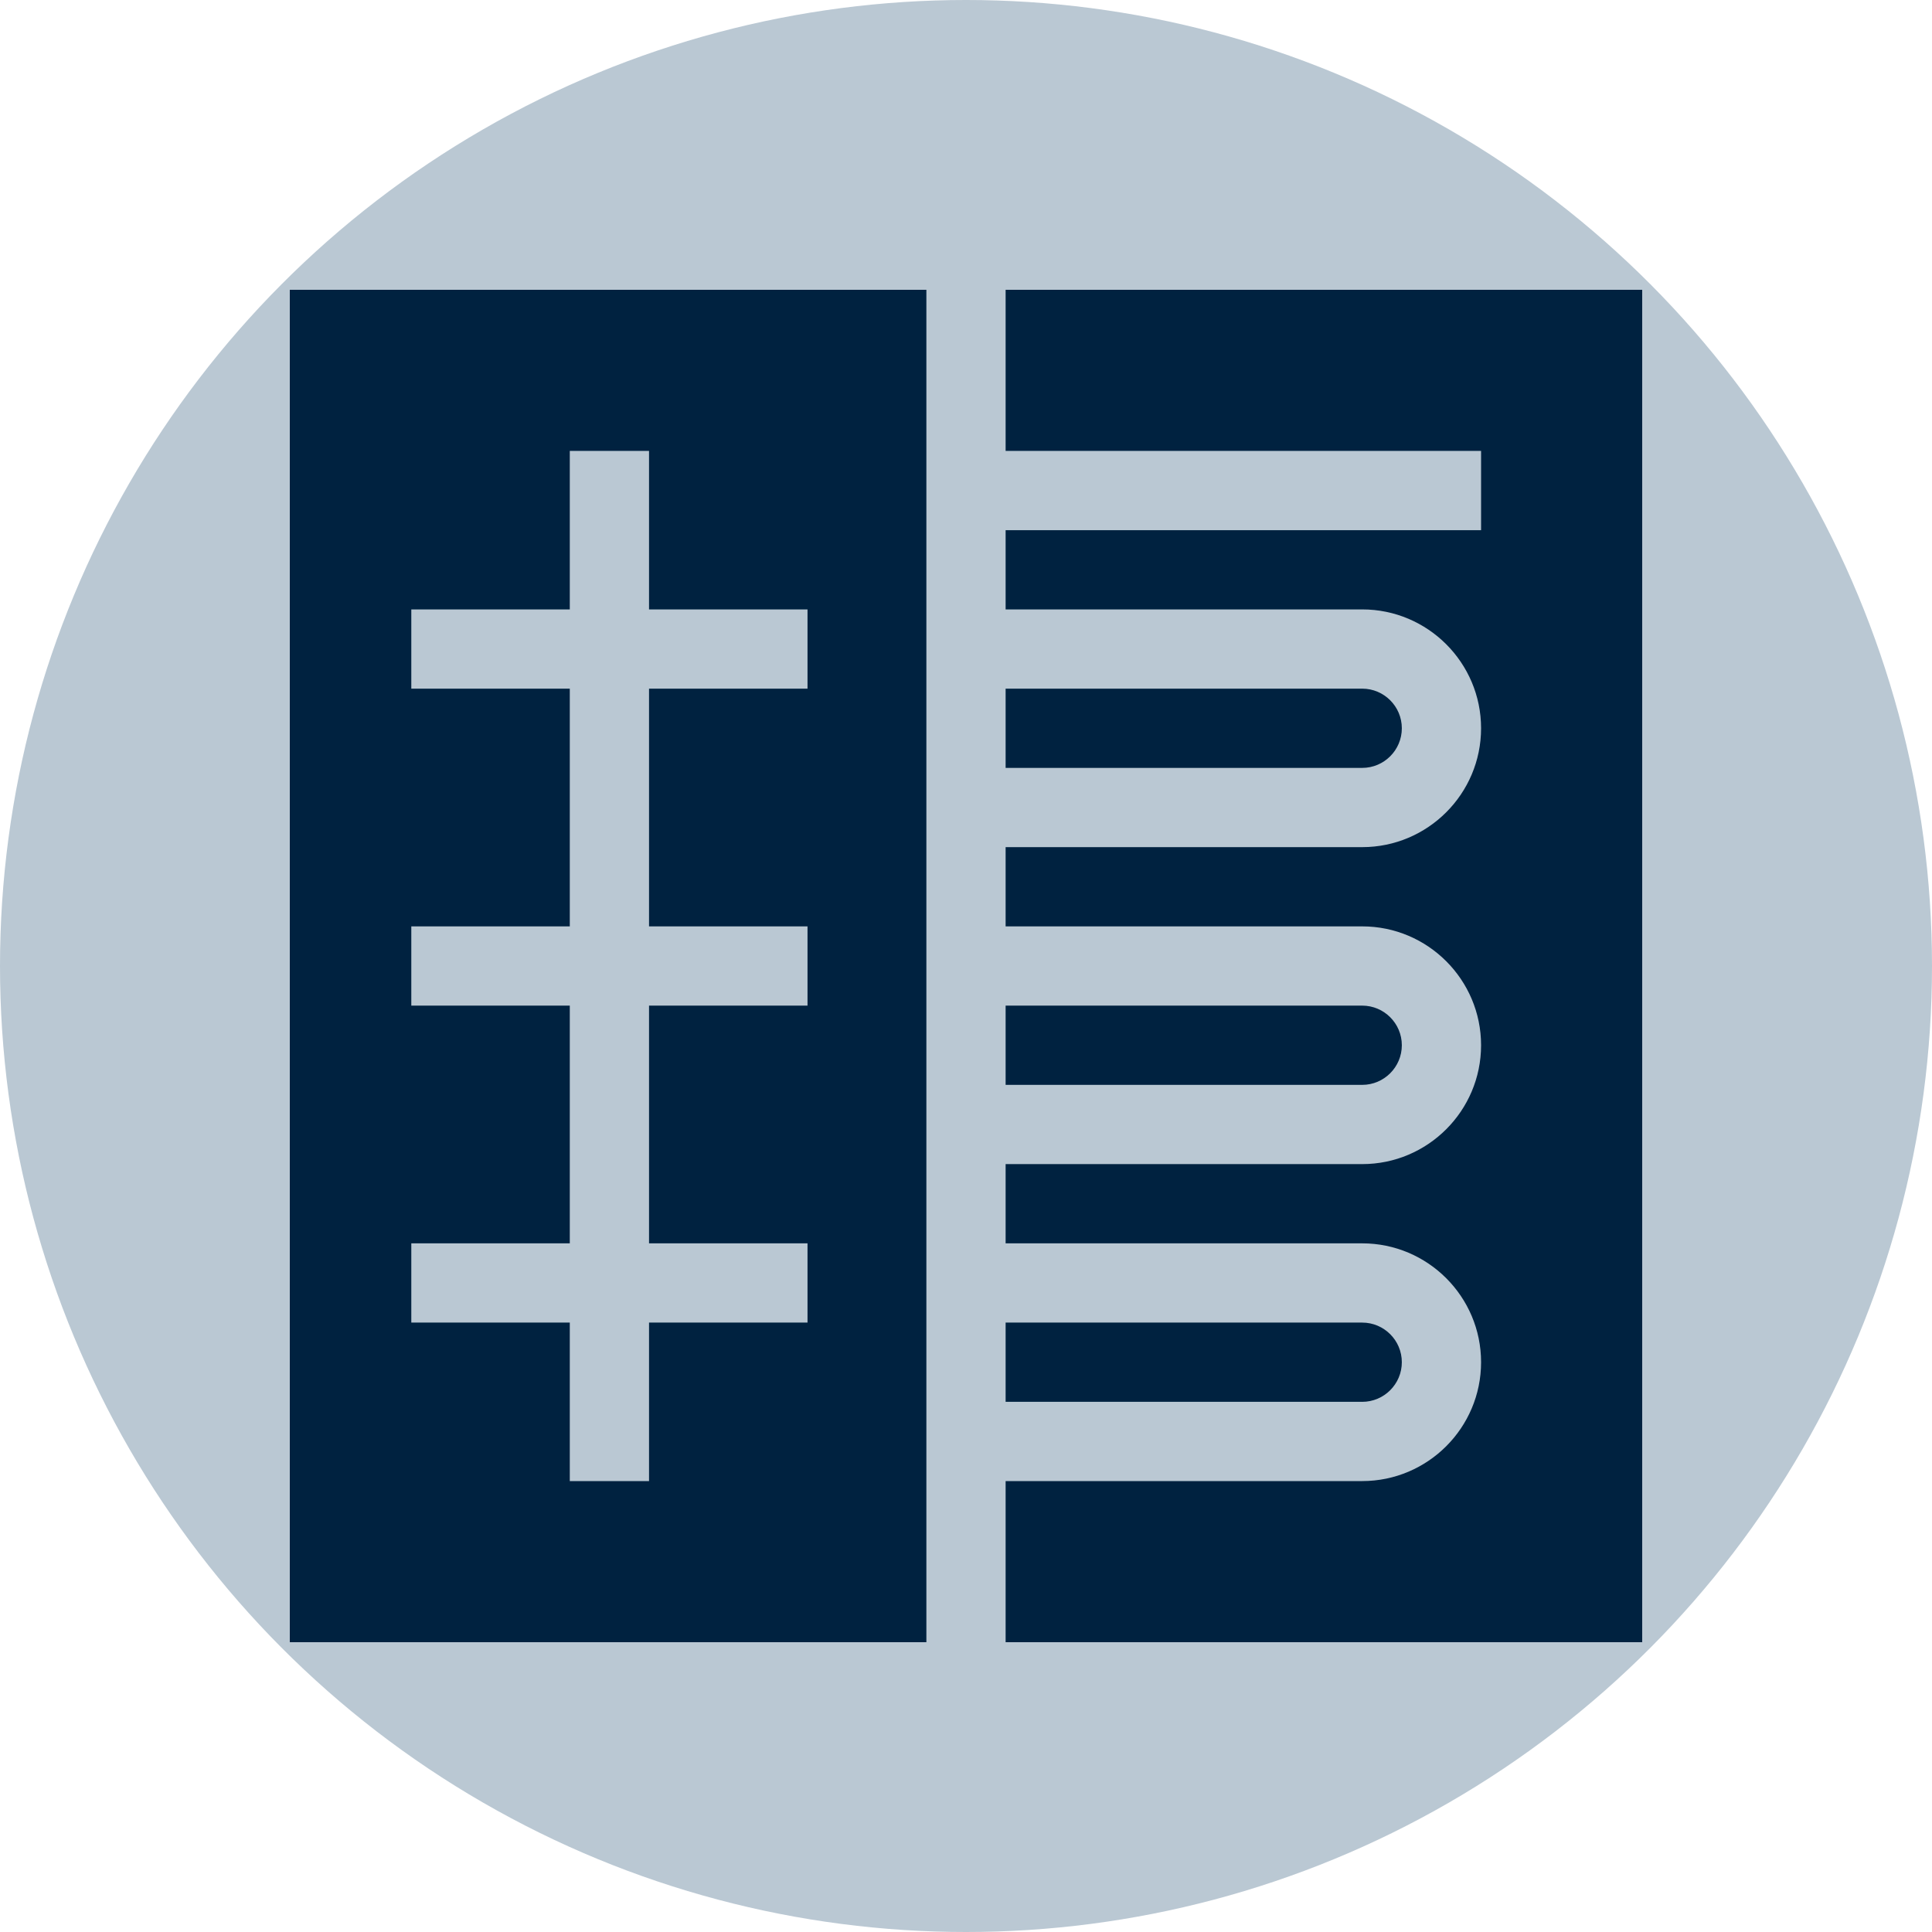
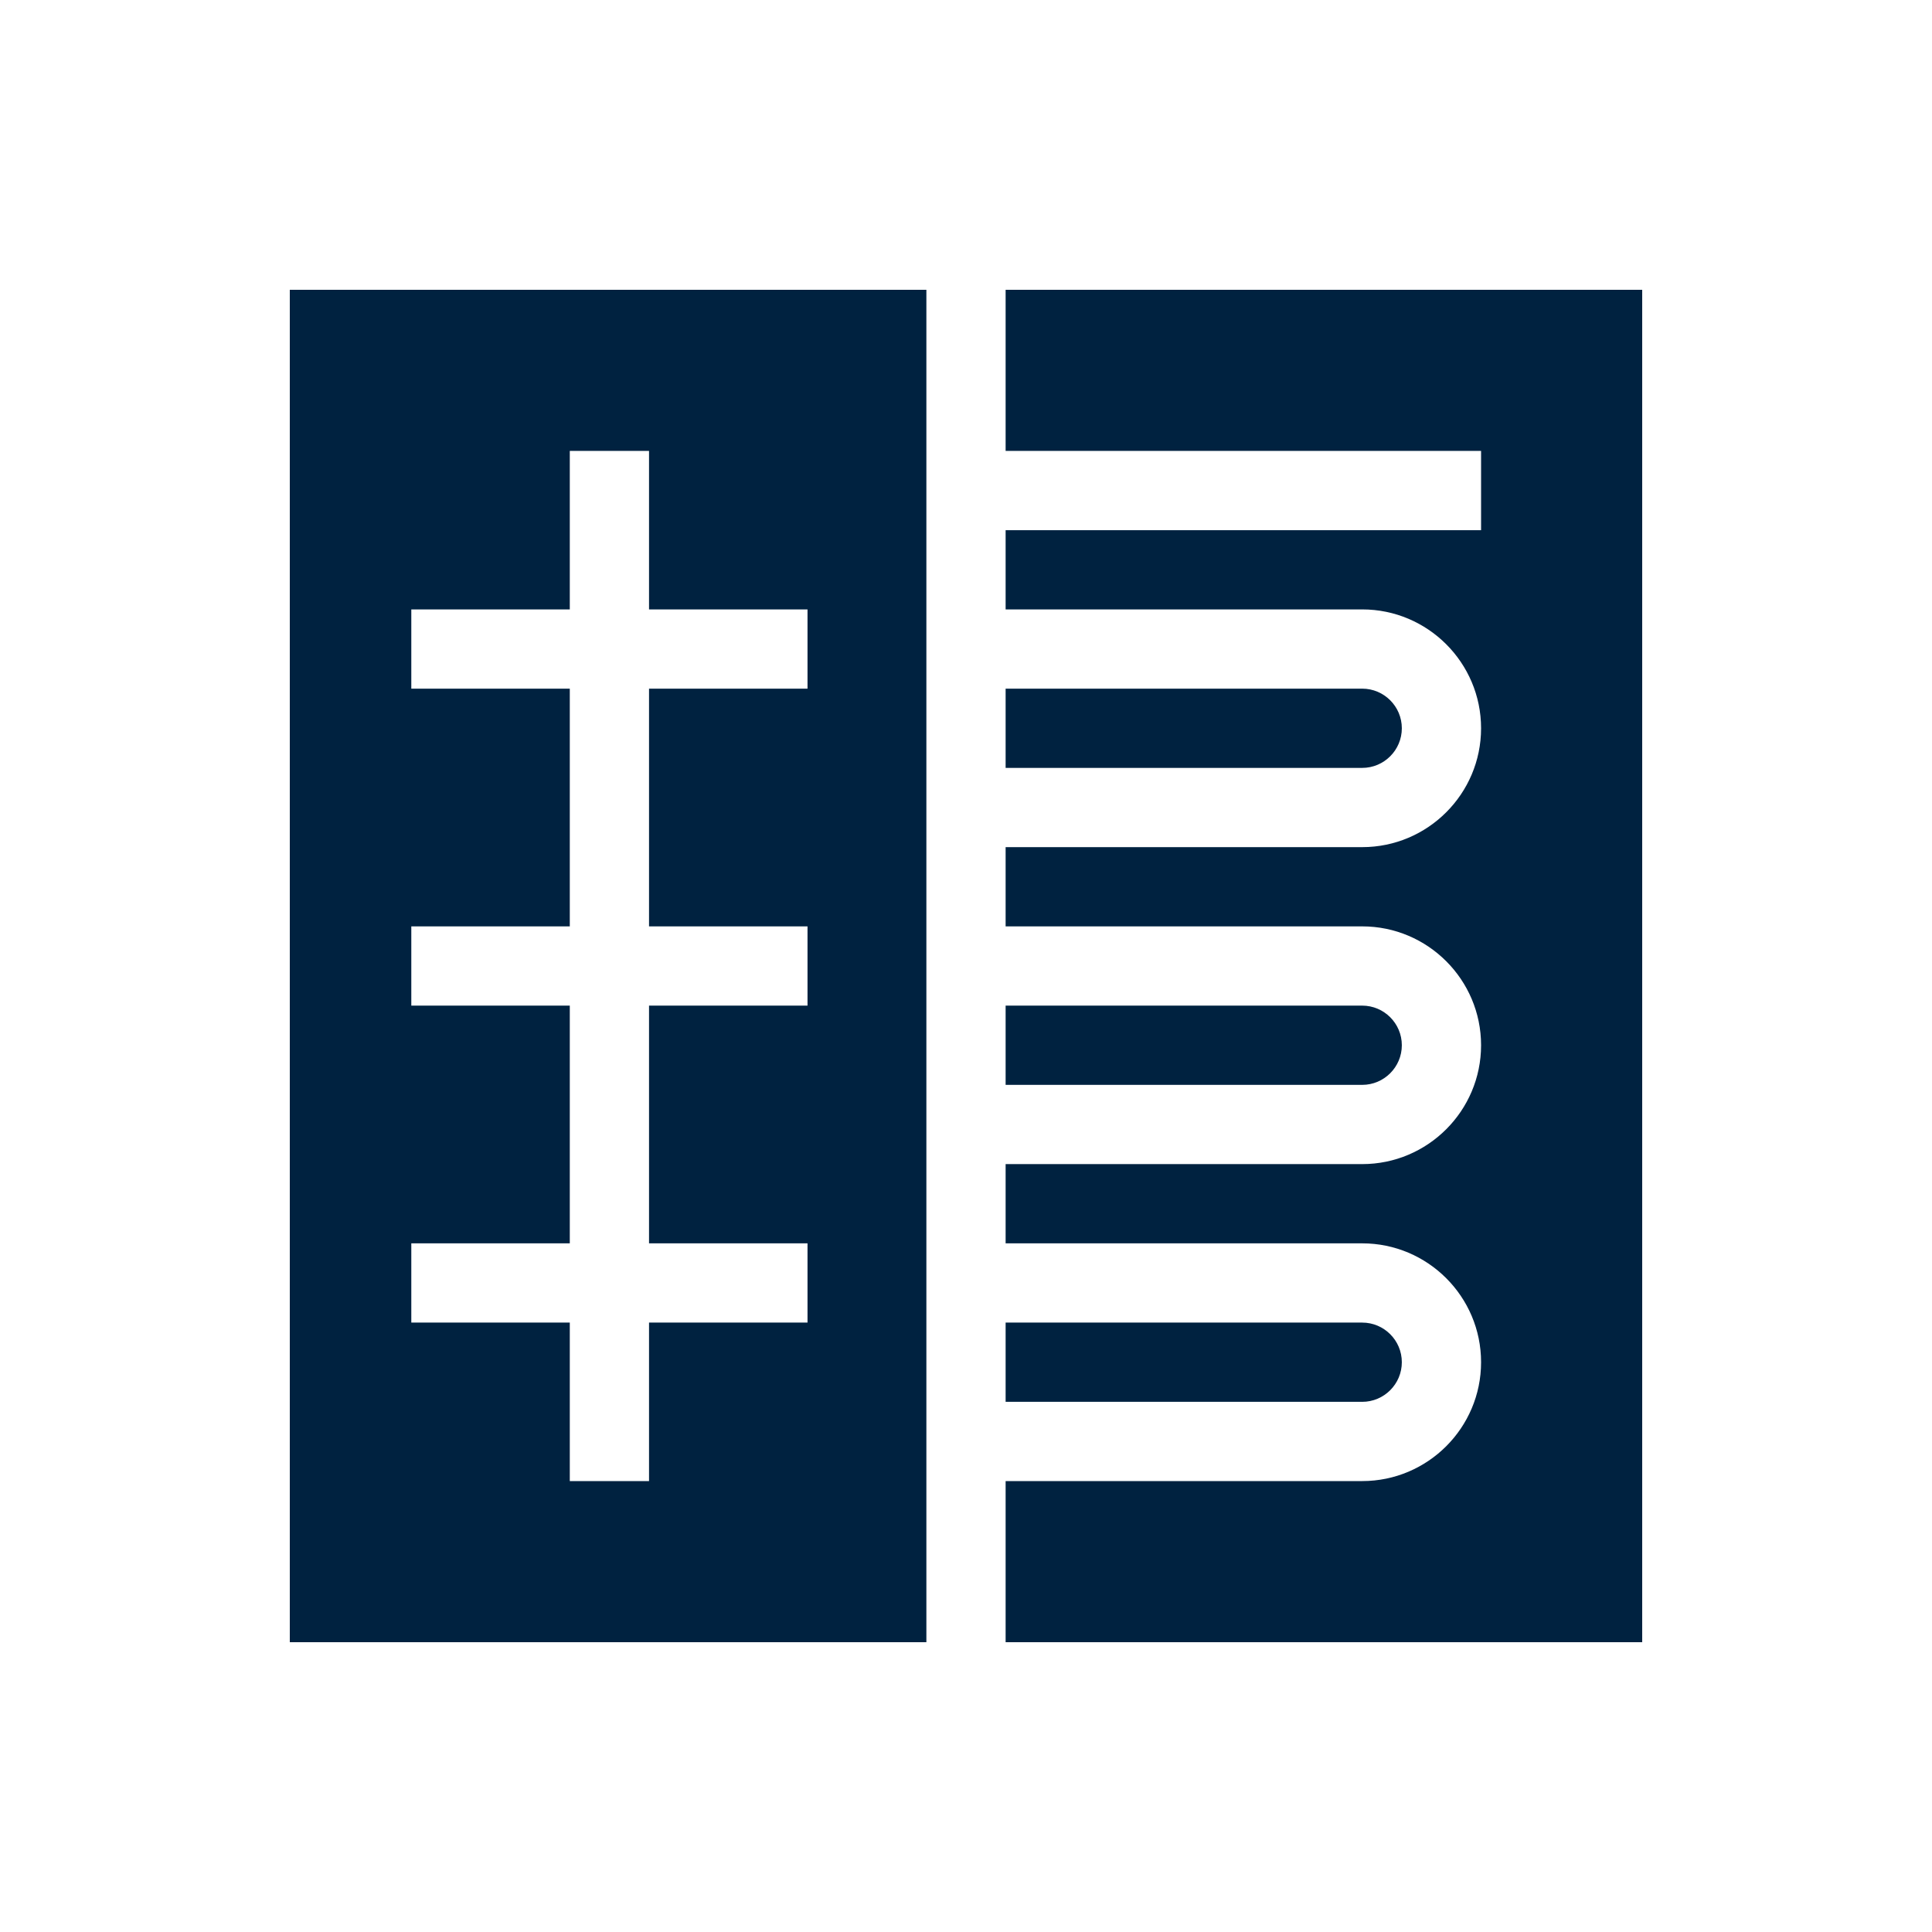
<svg xmlns="http://www.w3.org/2000/svg" version="1.1" width="512" height="512" x="0" y="0" viewBox="0 0 512 512" style="enable-background:new 0 0 512 512" xml:space="preserve" class="">
-   <circle r="256" cx="256" cy="256" fill="#BAC8D3" shape="circle" />
  <g transform="matrix(0.7,0,0,0.7,76.8,76.8)">
    <path d="M421 166c0-8.276-6.738-15-15-15H271v30h135c8.262 0 15-6.724 15-15zM421 406c0-8.276-6.738-15-15-15H271v30h135c8.262 0 15-6.724 15-15zM421 286c0-8.276-6.738-15-15-15H271v30h135c8.262 0 15-6.724 15-15z" fill="#002240" opacity="1" data-original="#000000" class="" />
    <path d="M271 61h180v30H271v30h135c24.814 0 45 20.186 45 45s-20.186 45-45 45H271v30h135c24.814 0 45 20.186 45 45s-20.186 45-45 45H271v30h135c24.814 0 45 20.186 45 45s-20.186 45-45 45H271v61h241V0H271zM241 0H0v512h241zm-45 151h-60v90h60v30h-60v90h60v30h-60v60h-30v-60H46v-30h60v-90H46v-30h60v-90H46v-30h60V61h30v60h60z" fill="#002240" opacity="1" data-original="#000000" class="" />
  </g>
</svg>